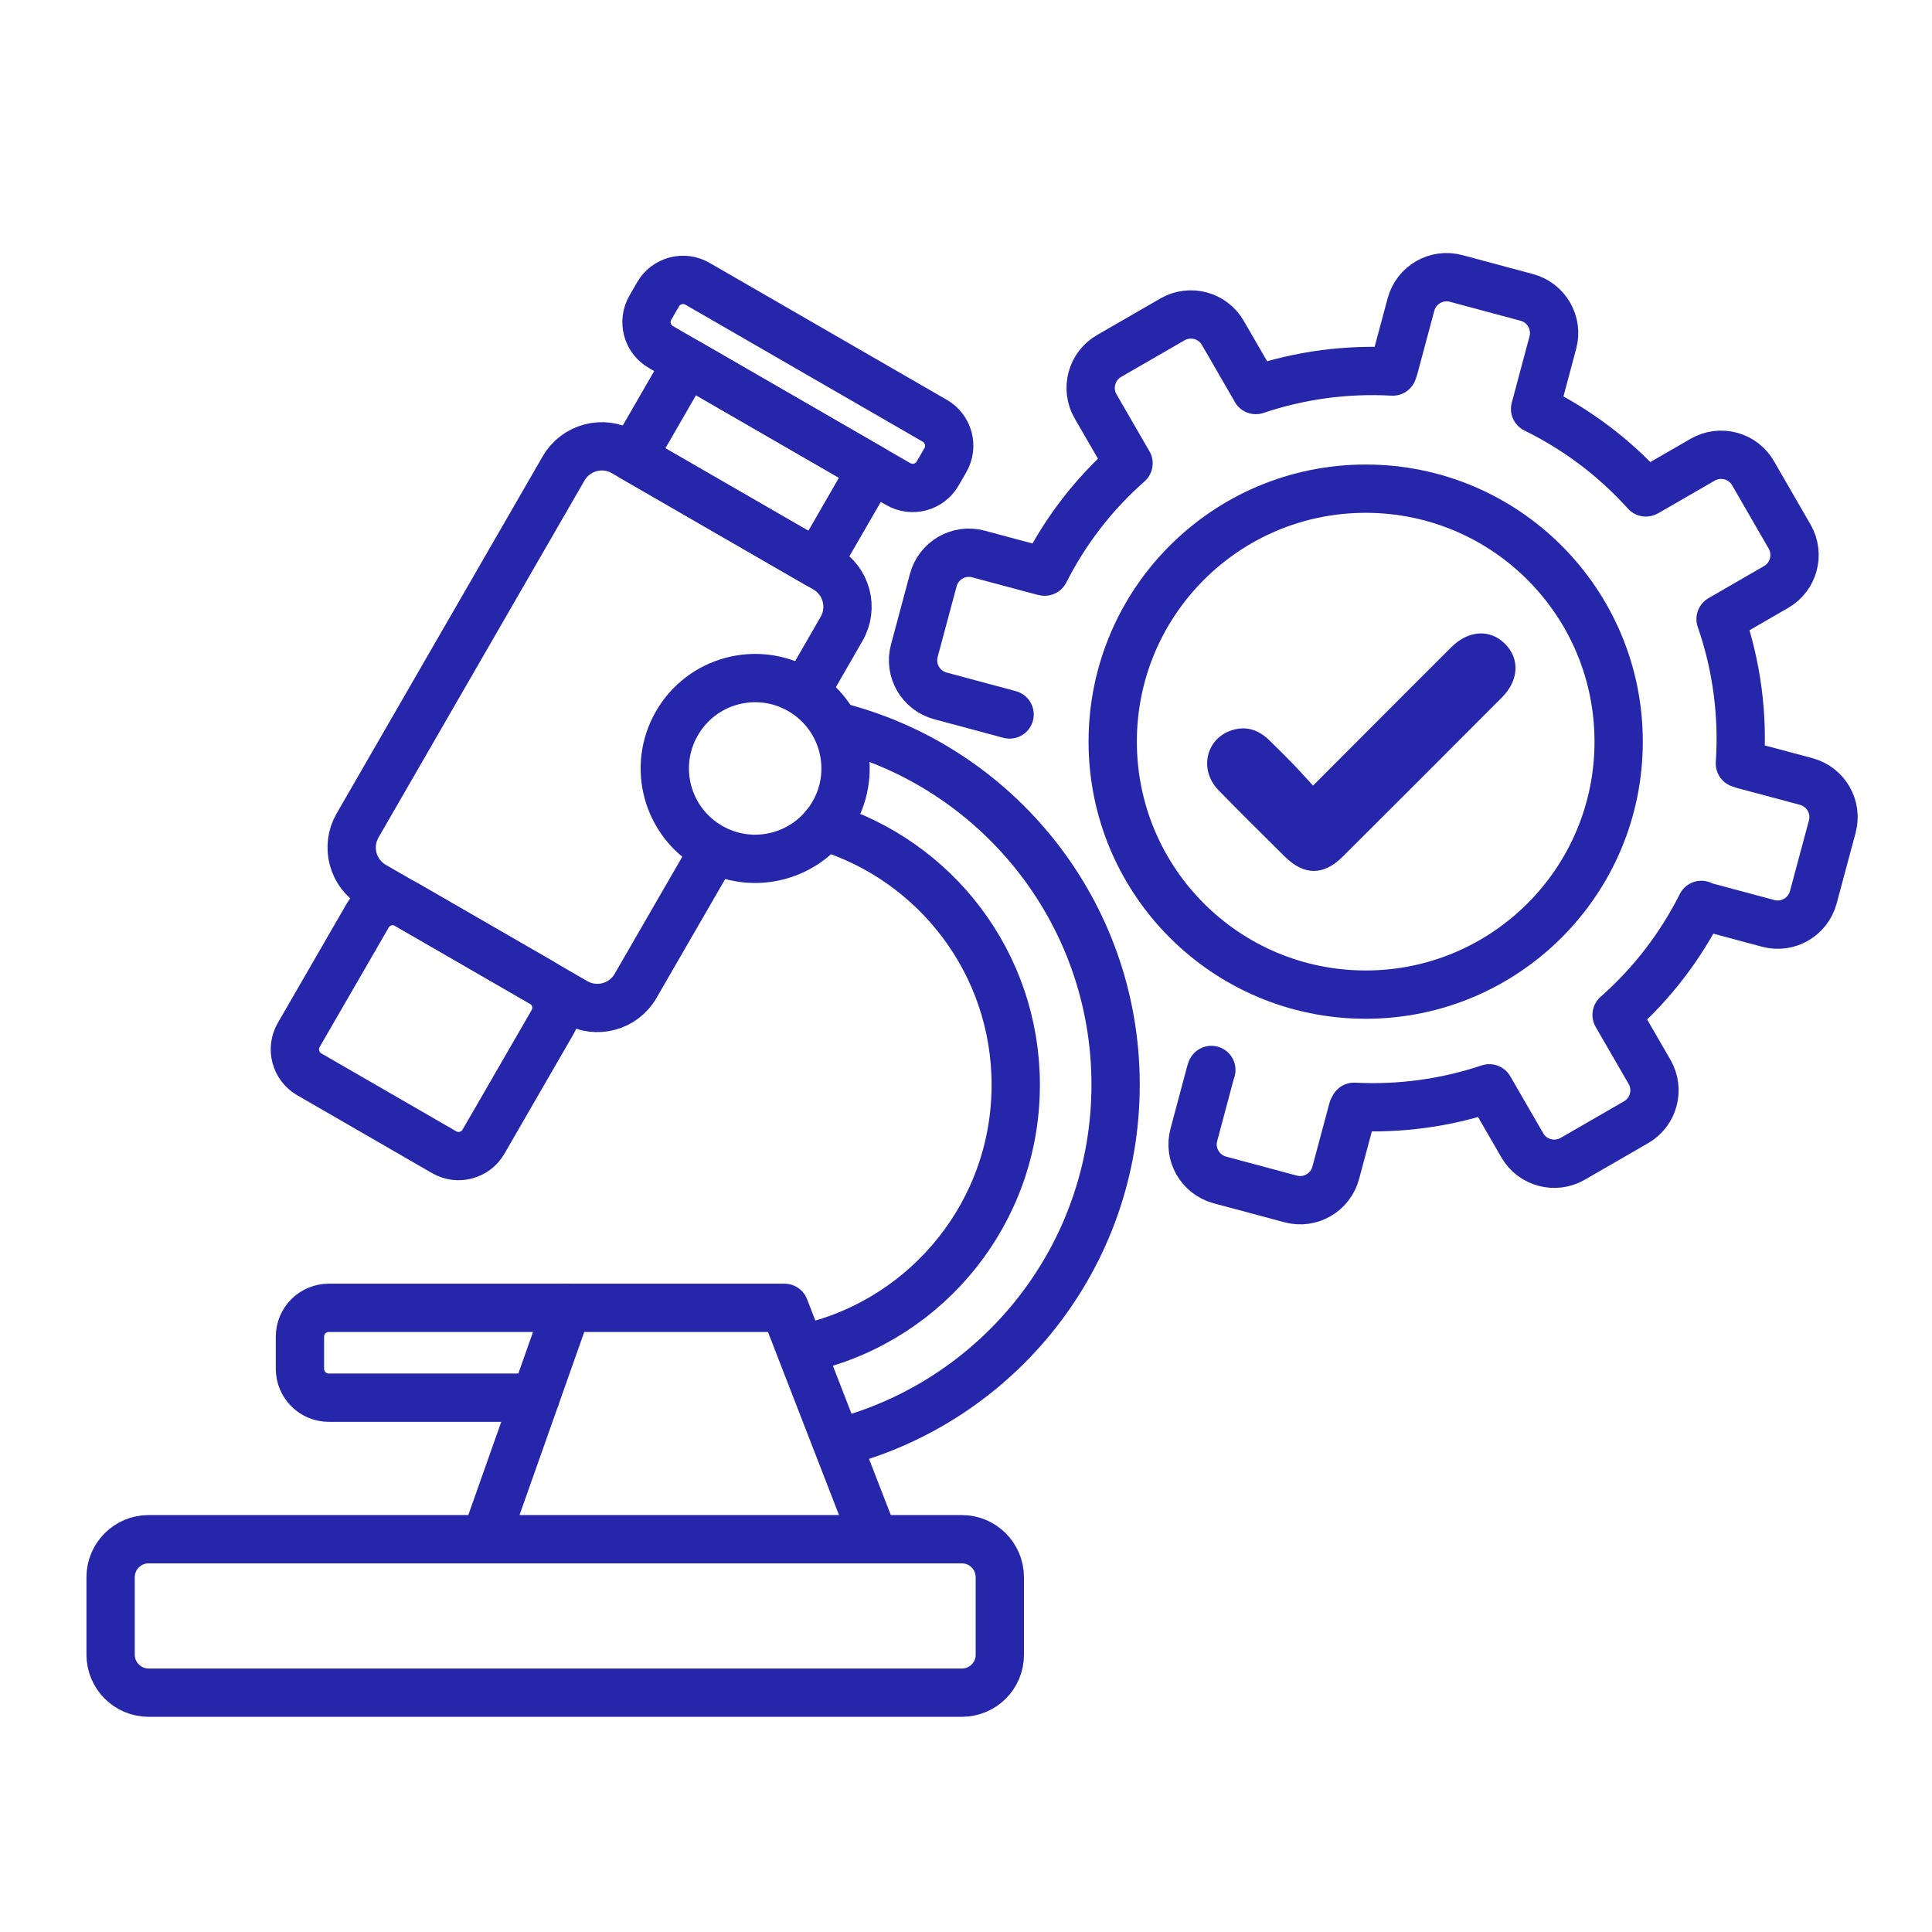
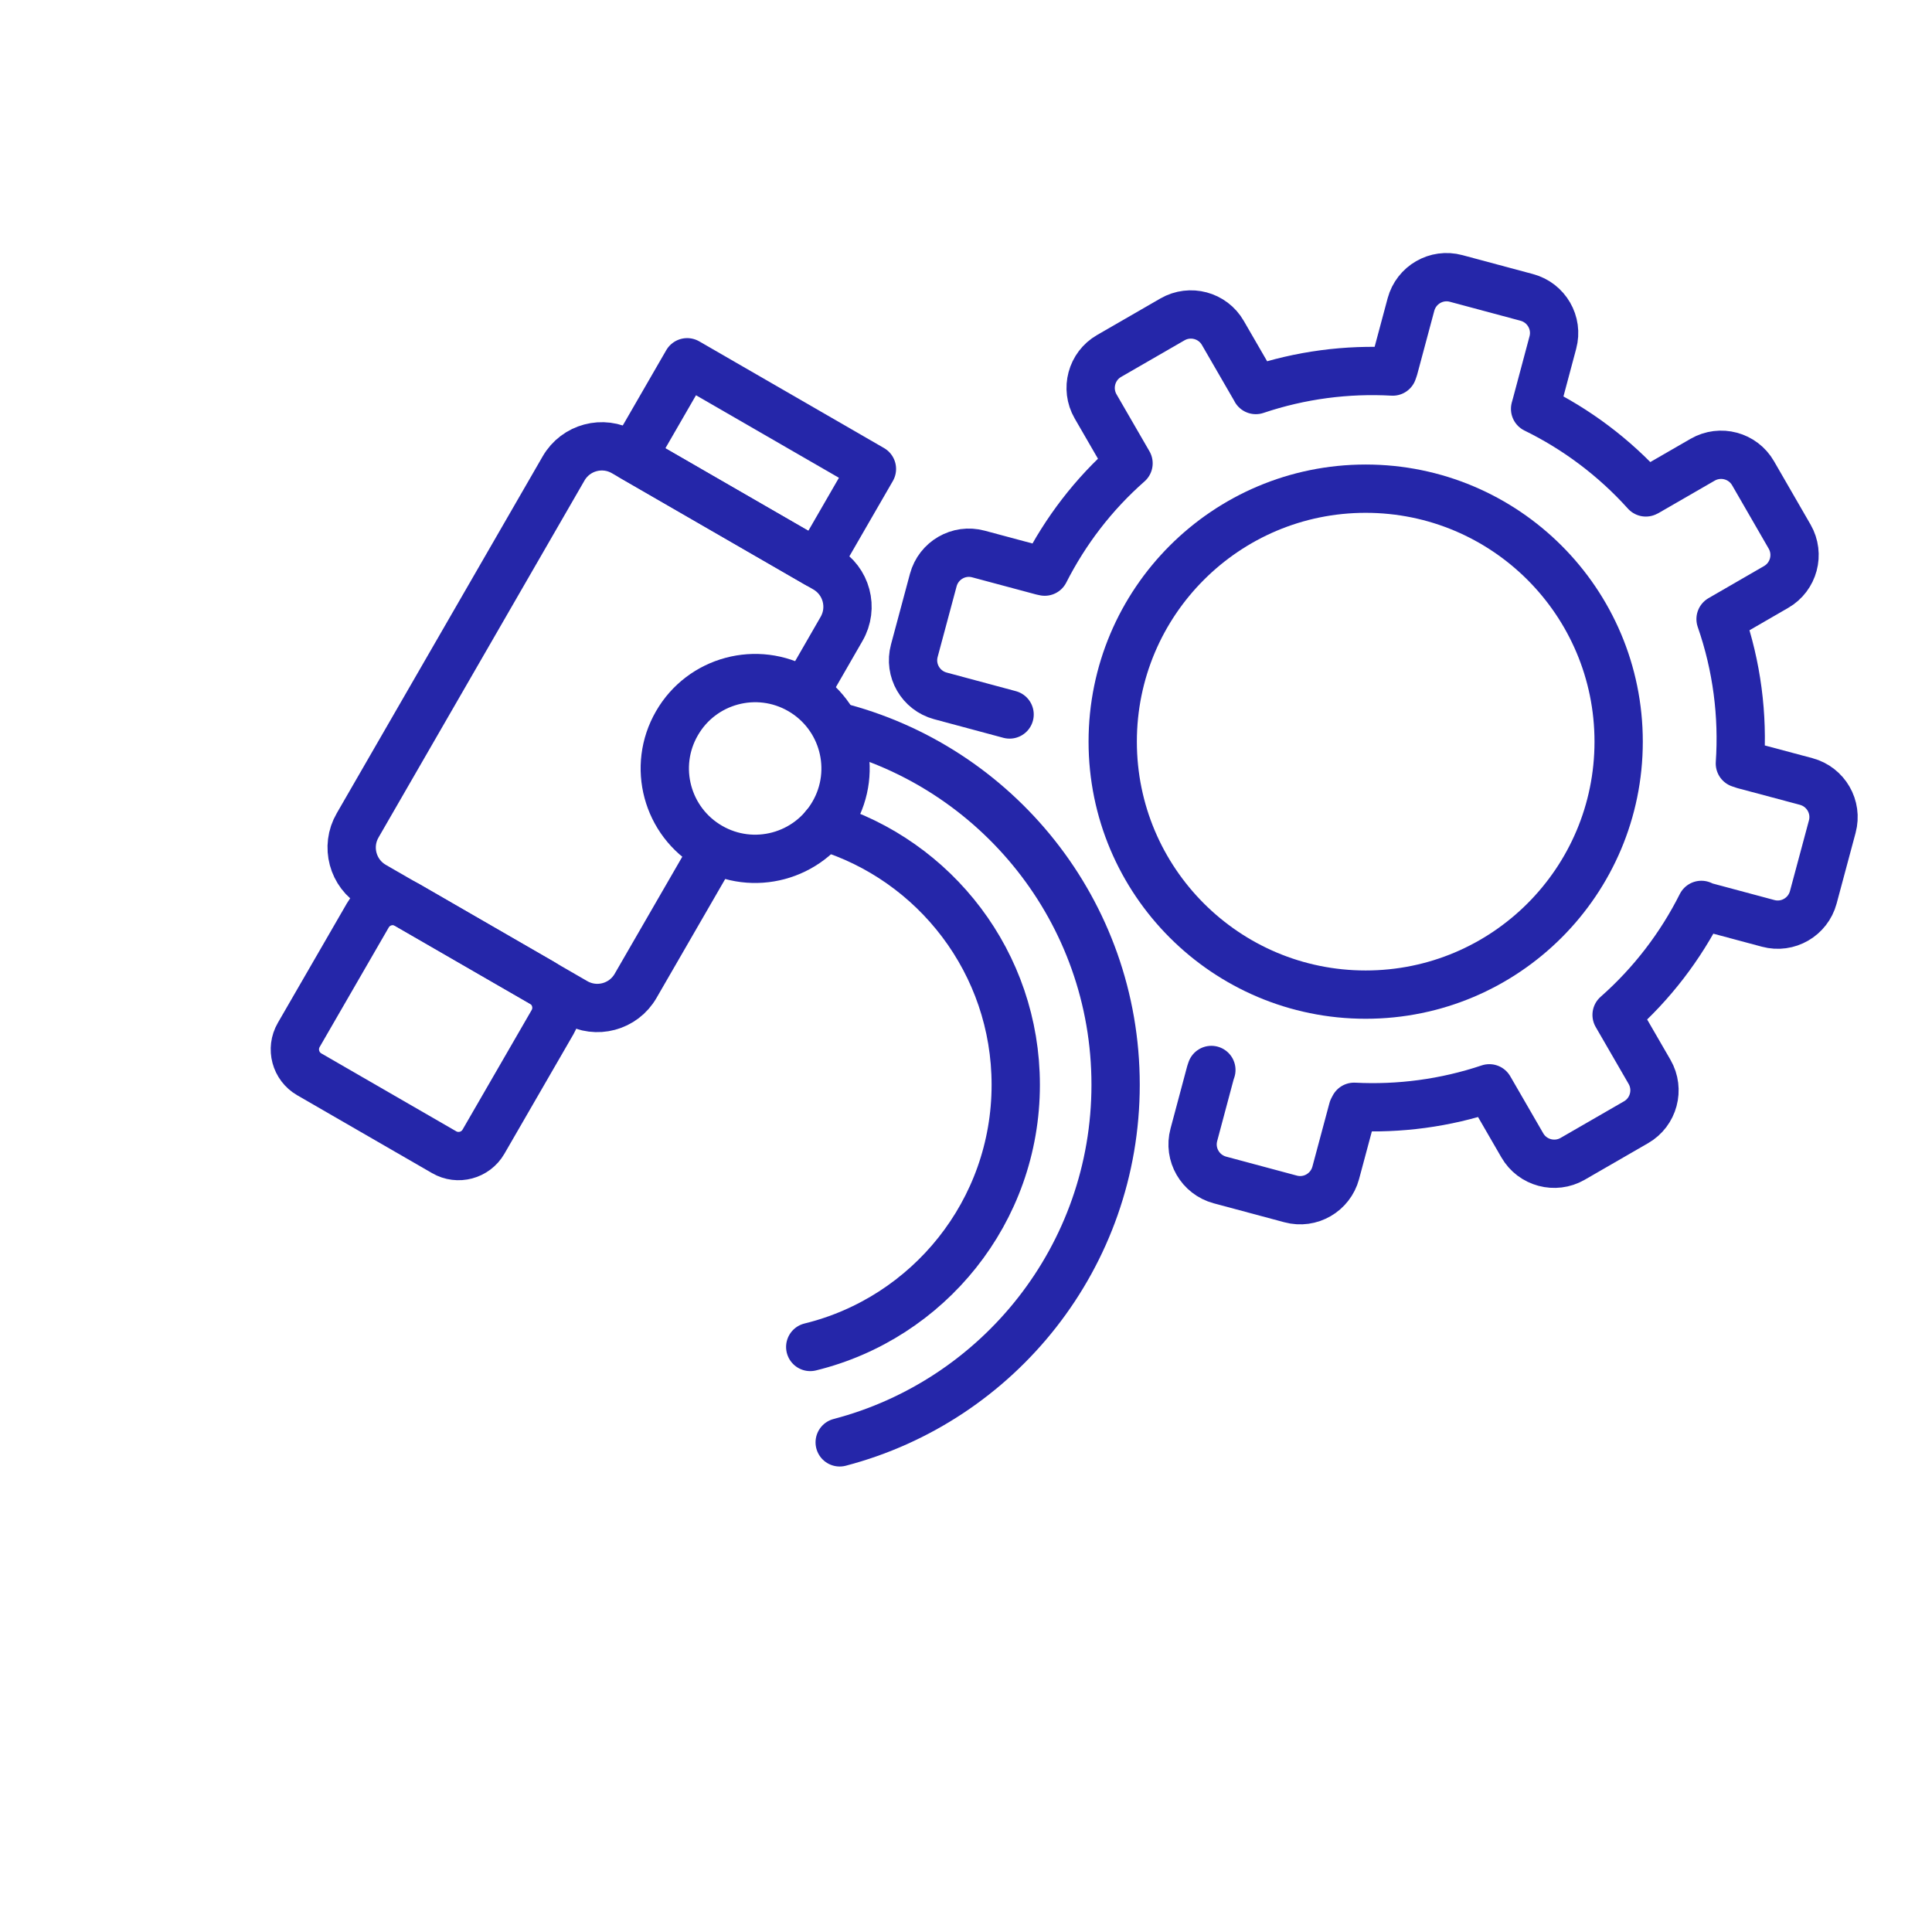
<svg xmlns="http://www.w3.org/2000/svg" class="h-14 md:h-16 xxl:h-18 mr-5 lg:mr-0" version="1.1" x="0px" y="0px" viewBox="0 0 160 160" style="enable-background: new 0 0 160 160;" xml:space="preserve">
  <style type="text/css">
	.st0{fill:none;stroke:#2526A9;stroke-width:4;stroke-linecap:round;stroke-linejoin:round;stroke-miterlimit:10;}
	.st1{fill:none;stroke:#2526A9;stroke-width:4;stroke-linecap:round;stroke-miterlimit:10;}
	.st2{fill:#2526A9;}
	.st3{fill:none;stroke:#2526A9;stroke-width:3;stroke-linecap:round;stroke-miterlimit:10;}
	.st4{fill:#2526A9;stroke:#2526A9;stroke-width:4;stroke-miterlimit:10;}
</style>
  <g id="Content">
</g>
  <g id="Guides">
    <g>
-       <path class="st2" d="M108.74,65.06c1.96-1.97,3.76-3.77,5.56-5.57c1.97-1.97,3.93-3.94,5.9-5.9c1.42-1.41,3.2-1.51,4.44-0.27    c1.24,1.24,1.15,3.03-0.26,4.44c-4.39,4.41-8.79,8.8-13.2,13.2c-1.58,1.57-3.2,1.55-4.79-0.03c-1.83-1.82-3.68-3.64-5.48-5.49    c-1.71-1.76-0.98-4.46,1.33-5.03c1.12-0.27,2.06,0.1,2.86,0.88c0.61,0.6,1.22,1.19,1.81,1.8    C107.5,63.69,108.07,64.33,108.74,65.06z" />
-       <path class="st0" d="M79.65,140.18H12.31c-1.74,0-3.15-1.41-3.15-3.15v-6.41c0-1.74,1.41-3.15,3.15-3.15h67.34    c1.74,0,3.15,1.41,3.15,3.15v6.41C82.81,138.77,81.4,140.18,79.65,140.18z" />
      <path class="st0" d="M58.71,71.13l-6.07,10.51c-1.01,1.76-3.26,2.36-5.01,1.34l-16.67-9.62c-1.76-1.01-2.36-3.26-1.34-5.01    L46.67,38.8c1.01-1.76,3.26-2.36,5.01-1.34l16.67,9.62c1.76,1.01,2.36,3.26,1.34,5.01l-2.7,4.69" />
      <path class="st0" d="M36.78,95.42l-11.17-6.45c-1.14-0.66-1.53-2.12-0.87-3.26l5.72-9.9c0.66-1.14,2.12-1.53,3.26-0.87l11.17,6.45    c1.14,0.66,1.53,2.12,0.87,3.26l-5.72,9.9C39.38,95.69,37.92,96.08,36.78,95.42z" />
      <rect x="53.46" y="33.81" transform="matrix(0.866 0.5 -0.5 0.866 27.516 -26.008)" class="st0" width="17.67" height="9.07" />
-       <path class="st0" d="M74.39,40.09L54.73,28.74c-1.14-0.66-1.53-2.12-0.87-3.26l0.64-1.11c0.66-1.14,2.12-1.53,3.26-0.87    l19.66,11.35c1.14,0.66,1.53,2.12,0.87,3.26l-0.64,1.11C76.99,40.36,75.53,40.75,74.39,40.09z" />
      <path class="st0" d="M66.28,57.16c3.58,2.07,4.81,6.64,2.74,10.22c-2.07,3.58-6.64,4.81-10.22,2.74    c-3.58-2.07-4.81-6.64-2.74-10.22C58.12,56.32,62.7,55.09,66.28,57.16" />
      <path class="st0" d="M69.21,60.13c13.31,3.32,23.18,15.36,23.18,29.7c0,14.22-9.7,26.18-22.85,29.62" />
      <path class="st0" d="M68.27,68.45c9.17,2.78,15.85,11.3,15.85,21.39c0,10.51-7.25,19.32-17.02,21.71" />
-       <polyline class="st0" points="40.2,127.46 46.97,108.31 64.97,108.31 72.4,127.46   " />
-       <path class="st0" d="M46.97,108.31H27.23c-1.32,0-2.39,1.07-2.39,2.39v2.66c0,1.32,1.07,2.39,2.39,2.39h17.11" />
      <g>
        <path class="st0" d="M83.61,59.17l-5.73-1.54c-1.63-0.44-2.6-2.11-2.16-3.74l1.57-5.85c0.44-1.63,2.11-2.6,3.74-2.16l5.26,1.41     l0.23,0.05c1.71-3.36,4.01-6.39,6.94-8.97l-0.07-0.12l-2.66-4.6c-0.84-1.46-0.34-3.33,1.12-4.17l5.25-3.03     c1.46-0.84,3.33-0.34,4.17,1.12l2.73,4.72l0,0.01c3.71-1.25,7.56-1.74,11.34-1.53l0.1-0.29l1.41-5.26     c0.44-1.63,2.11-2.6,3.74-2.16l5.85,1.57c1.63,0.44,2.6,2.11,2.16,3.74l-1.37,5.13l-0.1,0.36c3.41,1.67,6.54,4,9.17,6.92     l0.05-0.02l4.66-2.69c1.46-0.84,3.33-0.34,4.17,1.12l3.03,5.25c0.84,1.46,0.34,3.33-1.12,4.17l-4.6,2.66l0,0     c1.36,3.91,1.87,7.98,1.6,11.96l0.36,0.12l5.13,1.37c1.63,0.44,2.6,2.11,2.16,3.74l-1.57,5.85c-0.44,1.63-2.11,2.6-3.74,2.16     l-5.26-1.41l-0.27-0.12c-1.71,3.4-4.07,6.51-7.02,9.11l0,0l2.73,4.72c0.84,1.46,0.34,3.33-1.12,4.17l-5.25,3.03     c-1.46,0.84-3.33,0.34-4.17-1.12l-2.66-4.6l-0.07-0.12c-3.67,1.23-7.47,1.72-11.2,1.53l-0.11,0.21l-1.41,5.26     c-0.44,1.63-2.11,2.6-3.74,2.16l-5.85-1.57c-1.63-0.44-2.6-2.11-2.16-3.74l1.37-5.13l0.08-0.24" />
        <circle class="st0" cx="113.1" cy="61.42" r="20.95" />
      </g>
    </g>
  </g>
</svg>